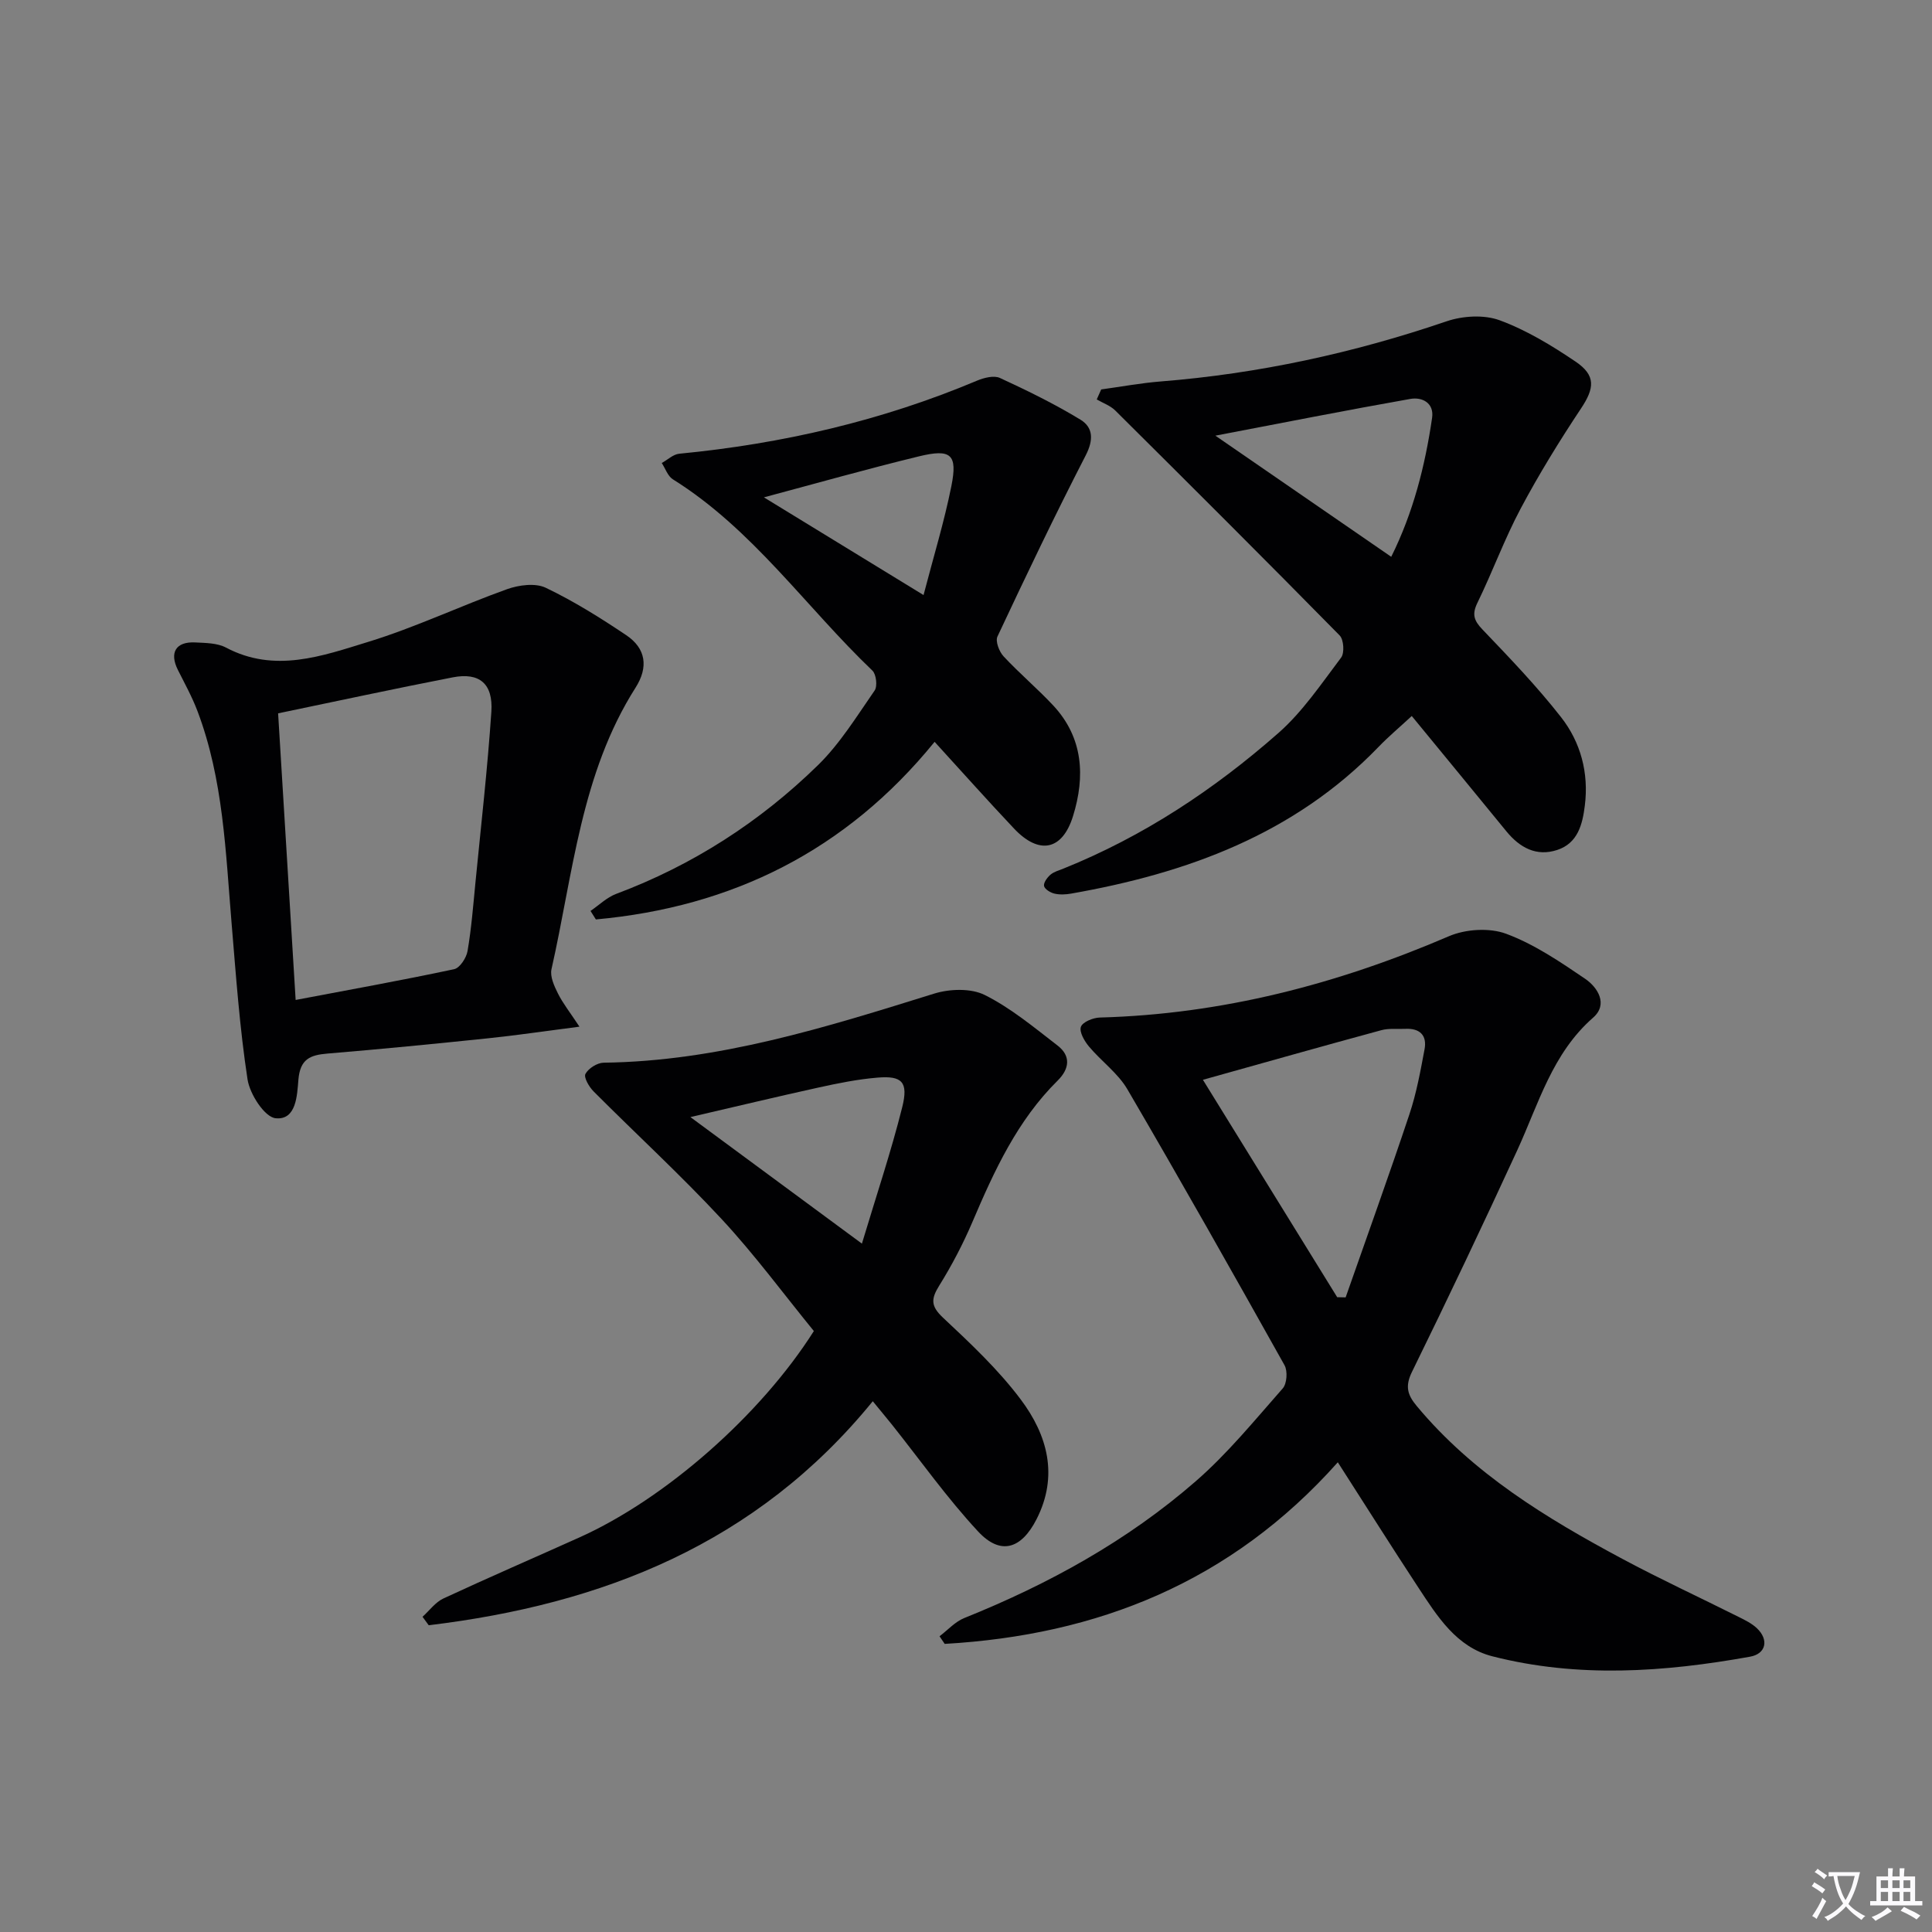
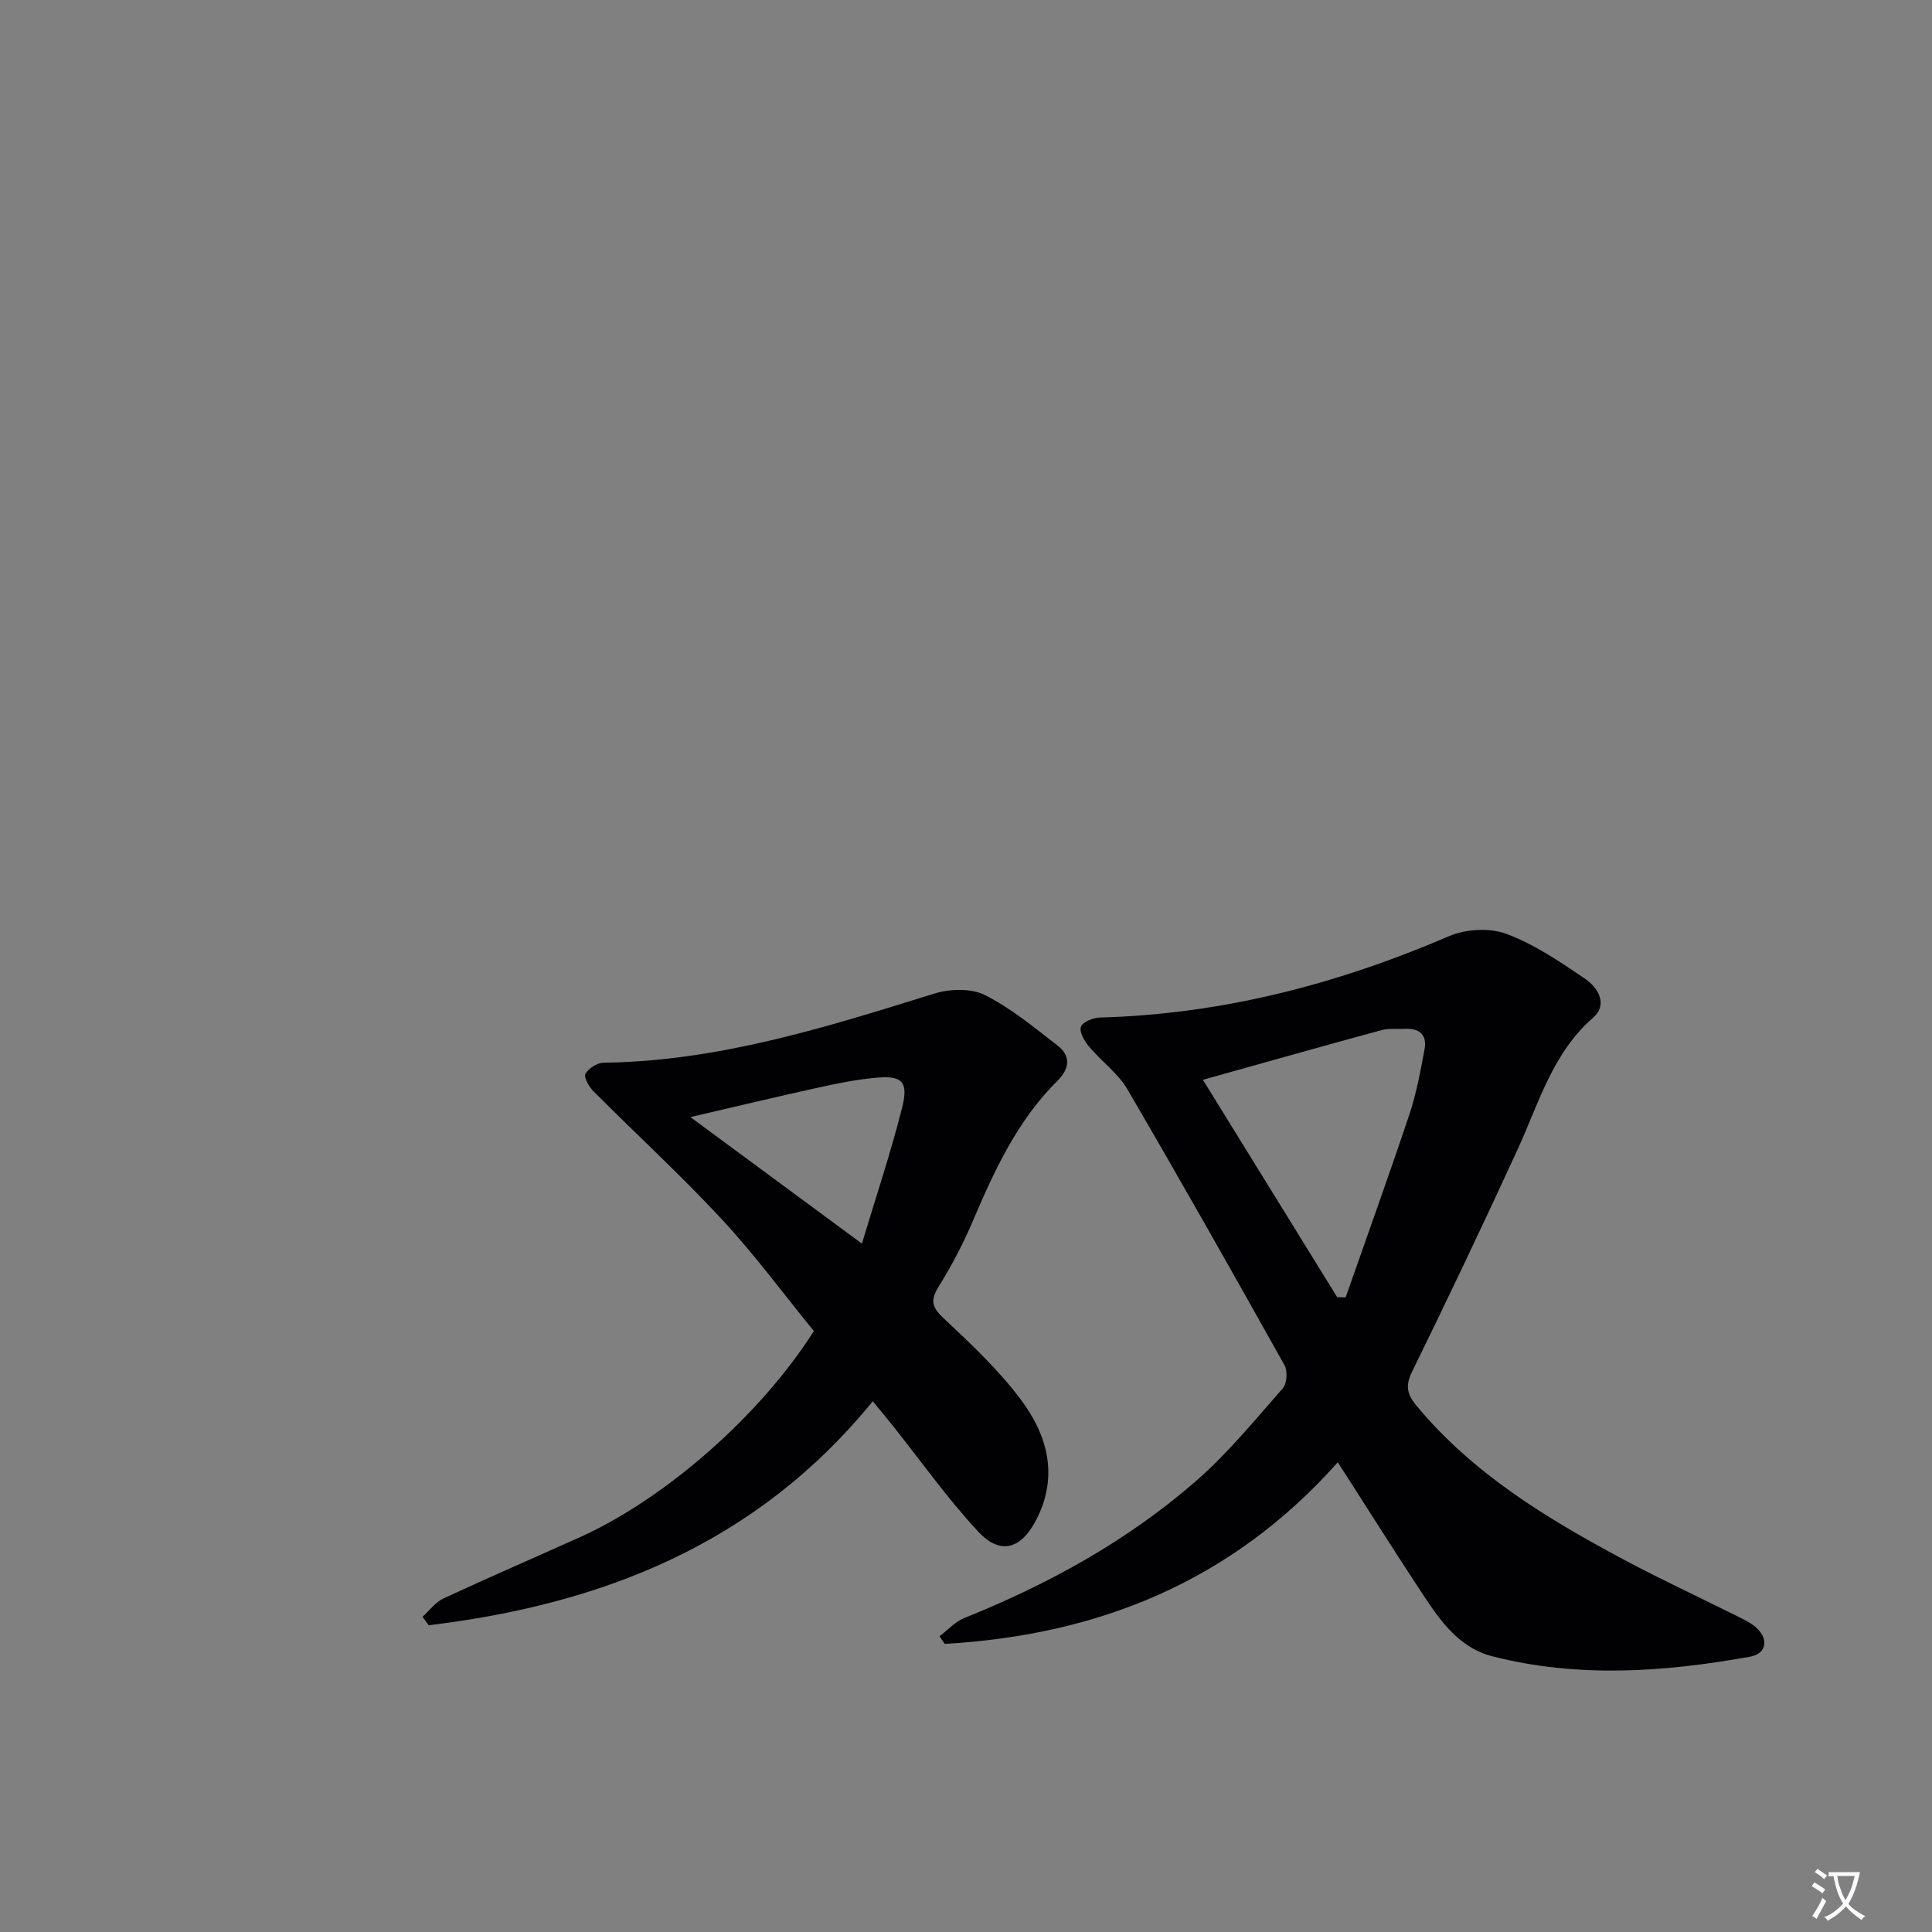
<svg xmlns="http://www.w3.org/2000/svg" enable-background="new 0 0 400 400" viewBox="0 0 400 400">
  <rect x="0" y="0" width="400" height="400" fill="#808080" stroke="none" />
  <path d="m377.9 391.2c-.2.3-.4.5-.6.8-.7-.6-1.4-1-2.2-1.5.2-.3.4-.5.5-.8.6.4 1.4.8 2.3 1.5zm-1.8 6.1c-.2-.2-.5-.4-.9-.6.4-.6.8-1.2 1.2-1.9s.7-1.3.9-1.9c.3.3.5.5.8.7-.7 1.3-1.4 2.6-2 3.7zm2.2-9c-.3.3-.5.5-.6.8-.6-.6-1.3-1.1-2-1.5.3-.3.5-.5.6-.7.6.5 1.3.9 2 1.4zm.3.2v-.9h2 4.5c-.3 1.3-.6 2.5-1 3.6s-.9 2.1-1.4 3c.4.5 1 1 1.6 1.4s1.2.8 1.9 1.1c-.3.2-.5.4-.8.8-.4-.3-1-.7-1.6-1.2s-1.2-1.1-1.6-1.6c-.5.6-1.1 1.1-1.7 1.6s-1.4.9-2.1 1.4c-.1-.3-.3-.5-.7-.8.6-.2 1.2-.5 1.9-1s1.4-1.1 2-1.8c-.5-.8-.9-1.6-1.2-2.5s-.6-2-.8-3.2c-.4.1-.7.1-1 .1zm2.5 2.7c.3 1 .7 1.7 1 2.2.3-.5.6-1.1 1-2s.6-1.9.9-3h-3.2-.4c.1.9.3 1.8.7 2.8z" fill="#fbfafc" />
-   <path d="m396.5 388.5v1.5 3.6h1.5v.9c-.4 0-1 0-1.7 0h-7.9c-.5 0-.9 0-1.2 0v-.9h1.3v-3.5c0-.7 0-1.2 0-1.6h2.4c0-.8 0-1.4 0-1.7h1c0 .3-.1.8-.1 1.7h1.5c0-.8 0-1.4 0-1.7h1c0 .3-.1.9-.1 1.7zm-8.2 9.2c-.2-.3-.5-.5-.8-.8.8-.3 1.4-.6 1.9-.9s1-.7 1.4-1.1c.3.3.6.5.9.8-1.6 1-2.8 1.6-3.4 2zm2.6-6.8v-1.6h-1.5v1.6zm0 2.7v-1.9h-1.5v1.9zm2.4-2.7v-1.6h-1.5v1.6zm0 2.7v-1.9h-1.5v1.9zm.2 2 .7-.8c.4.2.9.5 1.6.8s1.3.7 1.8 1c-.3.3-.5.5-.8.8-.4-.3-1.5-1-3.3-1.8zm2-4.7v-1.6h-1.4v1.6zm0 2.7v-1.9h-1.4v1.9z" fill="#fbfafc" />
  <g fill="#010103">
    <path d="m276.98 302.75c-22.15 24.86-49.78 35.78-81.39 37.6-.36-.53-.71-1.06-1.07-1.58 1.7-1.28 3.23-3.02 5.14-3.78 17.42-7 33.73-15.97 47.9-28.31 6.6-5.74 12.21-12.64 18.02-19.23.87-.99 1.04-3.59.37-4.79-10.7-19.12-21.47-38.2-32.53-57.12-1.96-3.36-5.41-5.82-7.97-8.88-.94-1.12-2.03-3.02-1.66-4.07.36-1 2.51-1.88 3.9-1.92 25.26-.68 49.15-6.89 72.28-16.83 3.46-1.49 8.41-1.8 11.87-.51 5.81 2.16 11.16 5.79 16.35 9.32 2.62 1.79 4.8 5.28 1.65 8.04-8.47 7.41-11.28 17.82-15.7 27.44-7.08 15.39-14.35 30.7-21.81 45.91-1.46 2.98-.93 4.76.98 7.05 11.65 14 26.84 23.23 42.59 31.66 7.9 4.23 16.04 7.99 24.06 12.01 1.33.66 2.73 1.35 3.78 2.34 2.53 2.39 1.91 5.31-1.41 5.9-17.78 3.2-35.63 4.45-53.35-.08-7.44-1.9-11.41-8.28-15.35-14.27-5.39-8.2-10.62-16.5-16.65-25.9zm-27.93-79.19c9.35 15.14 18.58 30.07 27.8 45.01.58.01 1.17.03 1.75.04 4.42-12.63 8.97-25.22 13.2-37.9 1.46-4.36 2.29-8.94 3.14-13.48.54-2.89-1-4.37-3.99-4.22-1.66.08-3.4-.15-4.96.28-12.14 3.29-24.23 6.72-36.94 10.27z" />
    <path d="m180.7 290.11c-24.08 29.57-56.03 42.05-91.94 46.38-.43-.58-.86-1.16-1.28-1.75 1.43-1.29 2.65-3.01 4.32-3.79 9.34-4.34 18.8-8.43 28.2-12.66 17.74-7.98 37.44-25.26 48.5-42.71-6.26-7.67-12.26-15.83-19.12-23.21-8.47-9.12-17.67-17.56-26.47-26.39-.94-.94-2.09-2.91-1.7-3.64.62-1.15 2.44-2.3 3.76-2.32 23.76-.3 46.07-7.34 68.43-14.3 3.22-1 7.63-1.15 10.5.29 5.41 2.71 10.21 6.72 15.06 10.46 2.78 2.14 2.48 4.81.03 7.24-8.36 8.26-13.13 18.66-17.65 29.26-1.95 4.57-4.28 9.02-6.9 13.23-1.7 2.74-1.75 4.22.8 6.61 5.69 5.33 11.47 10.76 16.12 16.97 5.5 7.34 7.84 15.77 3.23 24.79-3.15 6.15-7.44 7.51-12.09 2.5-6.42-6.91-11.92-14.69-17.81-22.09-1.13-1.41-2.3-2.8-3.99-4.87zm-2.25-32.63c2.97-9.9 6.02-18.97 8.34-28.22 1.32-5.26-.03-6.58-5.12-6.15-4.11.34-8.2 1.17-12.24 2.06-8.6 1.89-17.16 3.95-26.49 6.11 12.07 8.91 23.36 17.24 35.51 26.2z" />
-     <path d="m292.29 148.24c-2.54 2.35-4.83 4.27-6.89 6.41-17.43 18.06-39.61 26.14-63.63 30.36-1.13.2-2.37.26-3.47 0-.83-.2-2-.91-2.14-1.57-.14-.68.65-1.76 1.31-2.33.72-.62 1.76-.9 2.68-1.27 16.54-6.65 31.22-16.37 44.51-28.06 5.04-4.43 8.92-10.23 13.01-15.64.72-.96.54-3.71-.3-4.57-15.38-15.64-30.91-31.13-46.48-46.59-1.02-1.01-2.53-1.53-3.82-2.28.31-.69.61-1.38.92-2.07 4.09-.56 8.16-1.32 12.27-1.65 20.29-1.61 39.99-5.89 59.25-12.46 3.35-1.14 7.75-1.4 10.98-.21 5.54 2.04 10.76 5.21 15.69 8.54 4.29 2.89 3.94 5.54 1.14 9.74-4.46 6.71-8.71 13.61-12.49 20.72-3.35 6.29-5.8 13.05-8.93 19.46-1.17 2.39-.77 3.68 1.02 5.55 5.61 5.87 11.27 11.76 16.27 18.15 4.09 5.22 5.78 11.58 4.93 18.33-.48 3.87-1.45 7.77-5.7 9.17-4.32 1.43-7.76-.47-10.52-3.83-6.41-7.84-12.85-15.67-19.61-23.9zm-40.66-58.04c12.67 8.72 24.36 16.78 36.41 25.08 4.53-9.1 7.01-18.8 8.46-28.77.45-3.07-2.04-4.35-4.49-3.92-13.15 2.32-26.24 4.91-40.38 7.61z" />
-     <path d="m119.97 212.56c-7.21.93-13.06 1.8-18.93 2.41-11.07 1.15-22.15 2.24-33.24 3.16-3.61.3-5.66 1.14-6.02 5.42-.27 3.12-.38 8.41-4.72 7.97-2.27-.23-5.34-4.98-5.81-8.04-1.63-10.65-2.39-21.44-3.29-32.19-1.25-14.88-1.7-29.88-7.08-44.08-1.11-2.93-2.64-5.7-4.05-8.51-1.8-3.58-.43-5.9 3.6-5.69 2.14.11 4.55.11 6.35 1.06 10.09 5.35 19.91 1.75 29.43-1.17 9.79-3 19.12-7.46 28.78-10.92 2.44-.87 5.84-1.32 8-.29 5.8 2.77 11.32 6.23 16.67 9.82 4.08 2.74 4.63 6.61 1.92 10.87-11.3 17.77-12.92 38.47-17.4 58.28-.34 1.51.56 3.48 1.33 5.02 1.01 2.03 2.45 3.84 4.46 6.88zm-58.76-5.53c11.39-2.16 22.13-4.09 32.81-6.37 1.18-.25 2.54-2.34 2.78-3.75.81-4.74 1.18-9.55 1.65-14.34 1.15-11.73 2.49-23.45 3.28-35.21.39-5.84-2.49-8.19-8-7.12-12 2.33-23.96 4.92-36.15 7.45 1.19 19.52 2.39 39.05 3.63 59.34z" />
-     <path d="m193.5 153.59c-18.32 22.53-41.91 34.2-70.13 36.77-.37-.59-.74-1.18-1.11-1.76 1.76-1.2 3.37-2.8 5.31-3.53 15.83-5.93 29.77-14.91 41.78-26.65 4.58-4.48 8.04-10.14 11.73-15.45.62-.89.34-3.37-.46-4.13-13.79-13.18-24.78-29.28-41.32-39.61-1.05-.66-1.54-2.22-2.29-3.37 1.21-.66 2.36-1.8 3.62-1.92 21.29-2.06 41.9-6.81 61.65-15.13 1.44-.6 3.49-1.13 4.74-.56 5.68 2.62 11.34 5.39 16.68 8.64 2.64 1.61 2.73 4.19 1.09 7.38-6.37 12.37-12.37 24.93-18.28 37.52-.46.98.36 3.12 1.26 4.09 3.28 3.53 7 6.66 10.29 10.18 6.23 6.69 6.64 14.71 4.1 22.9-2.22 7.16-7.05 8.06-12.22 2.58-5.49-5.81-10.79-11.77-16.44-17.95zm-35.34-50.62c11.16 6.83 21.67 13.26 33.05 20.23 2.05-7.89 4.28-15.15 5.76-22.55 1.32-6.59-.06-7.79-6.74-6.16-10.58 2.57-21.07 5.54-32.07 8.48z" />
  </g>
</svg>